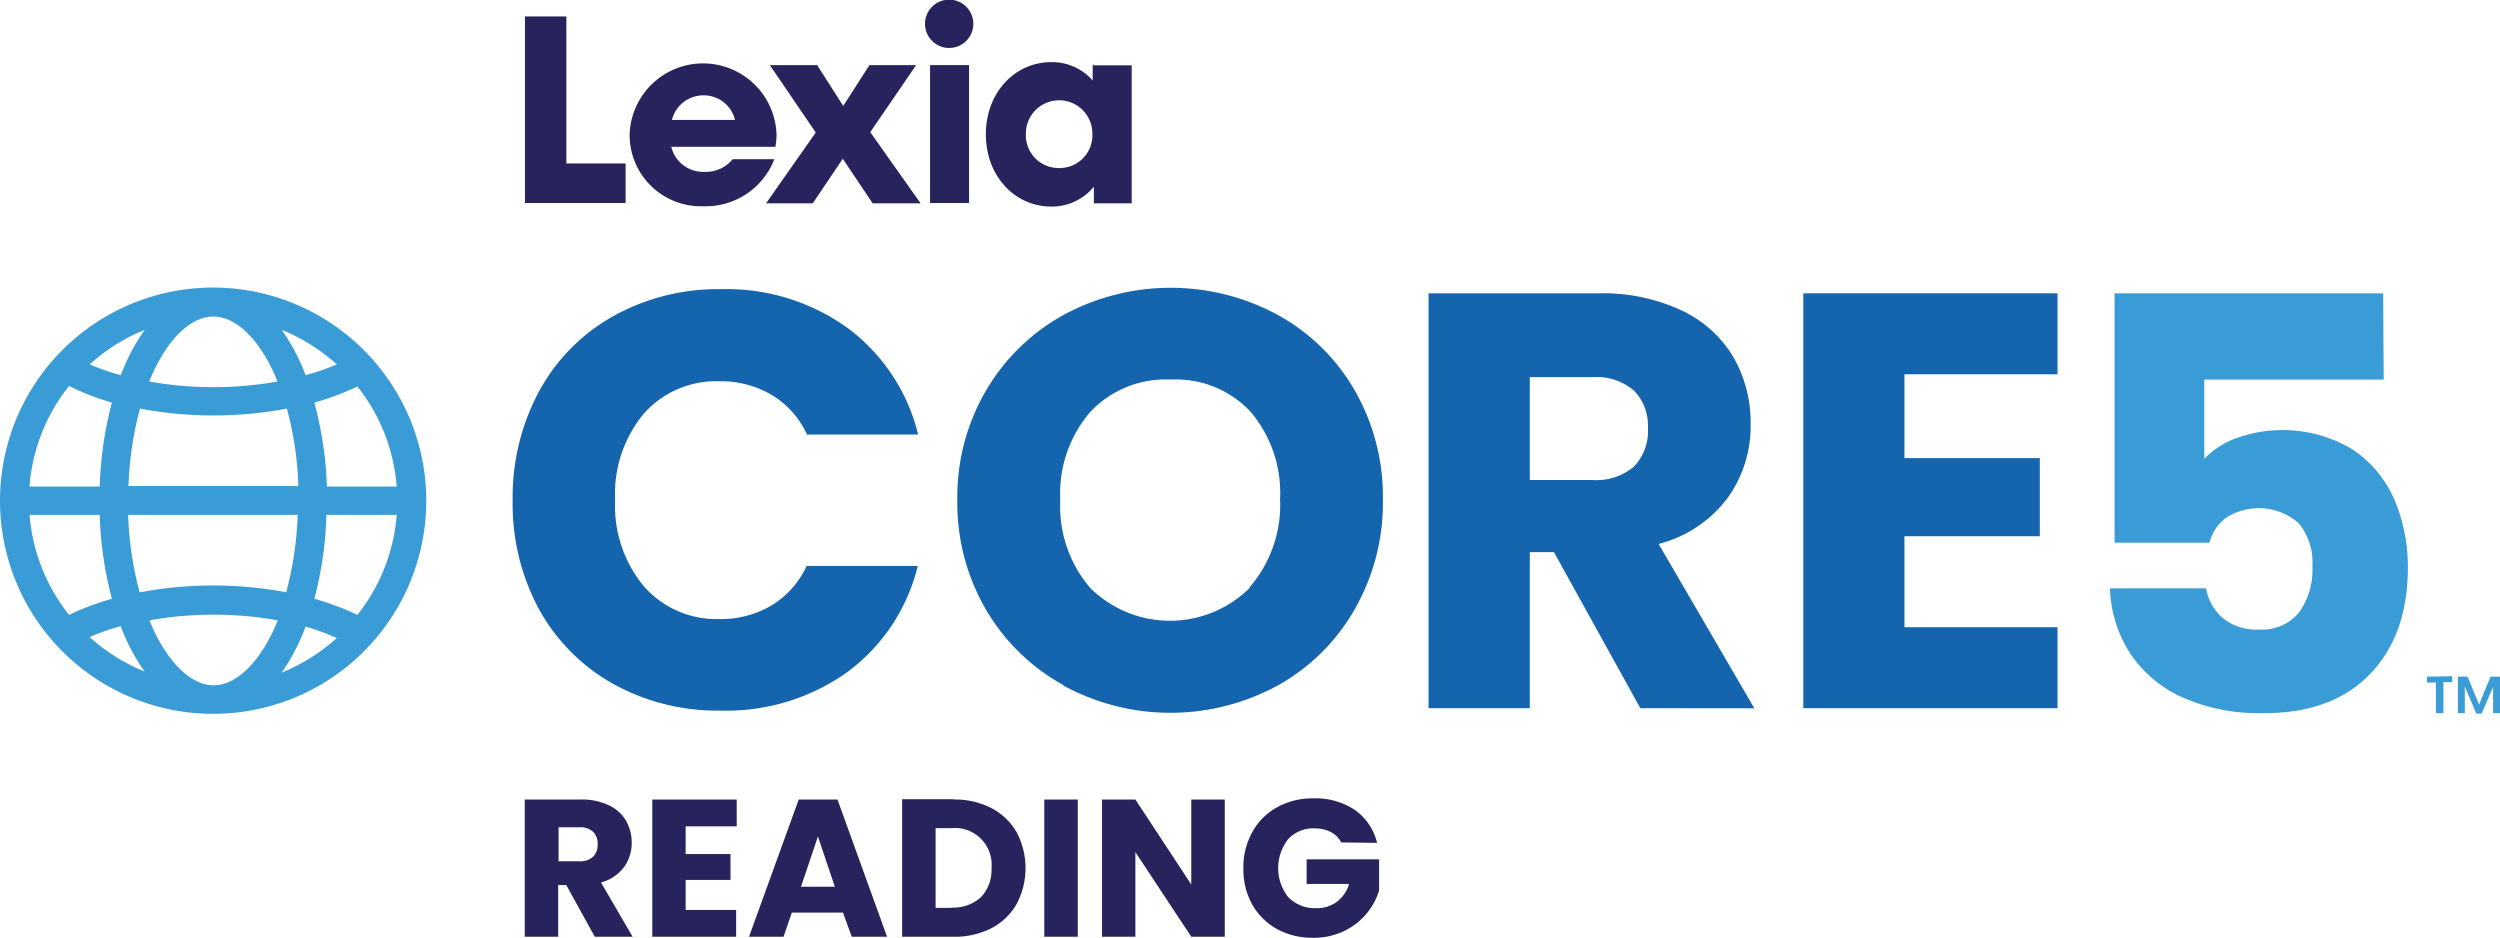
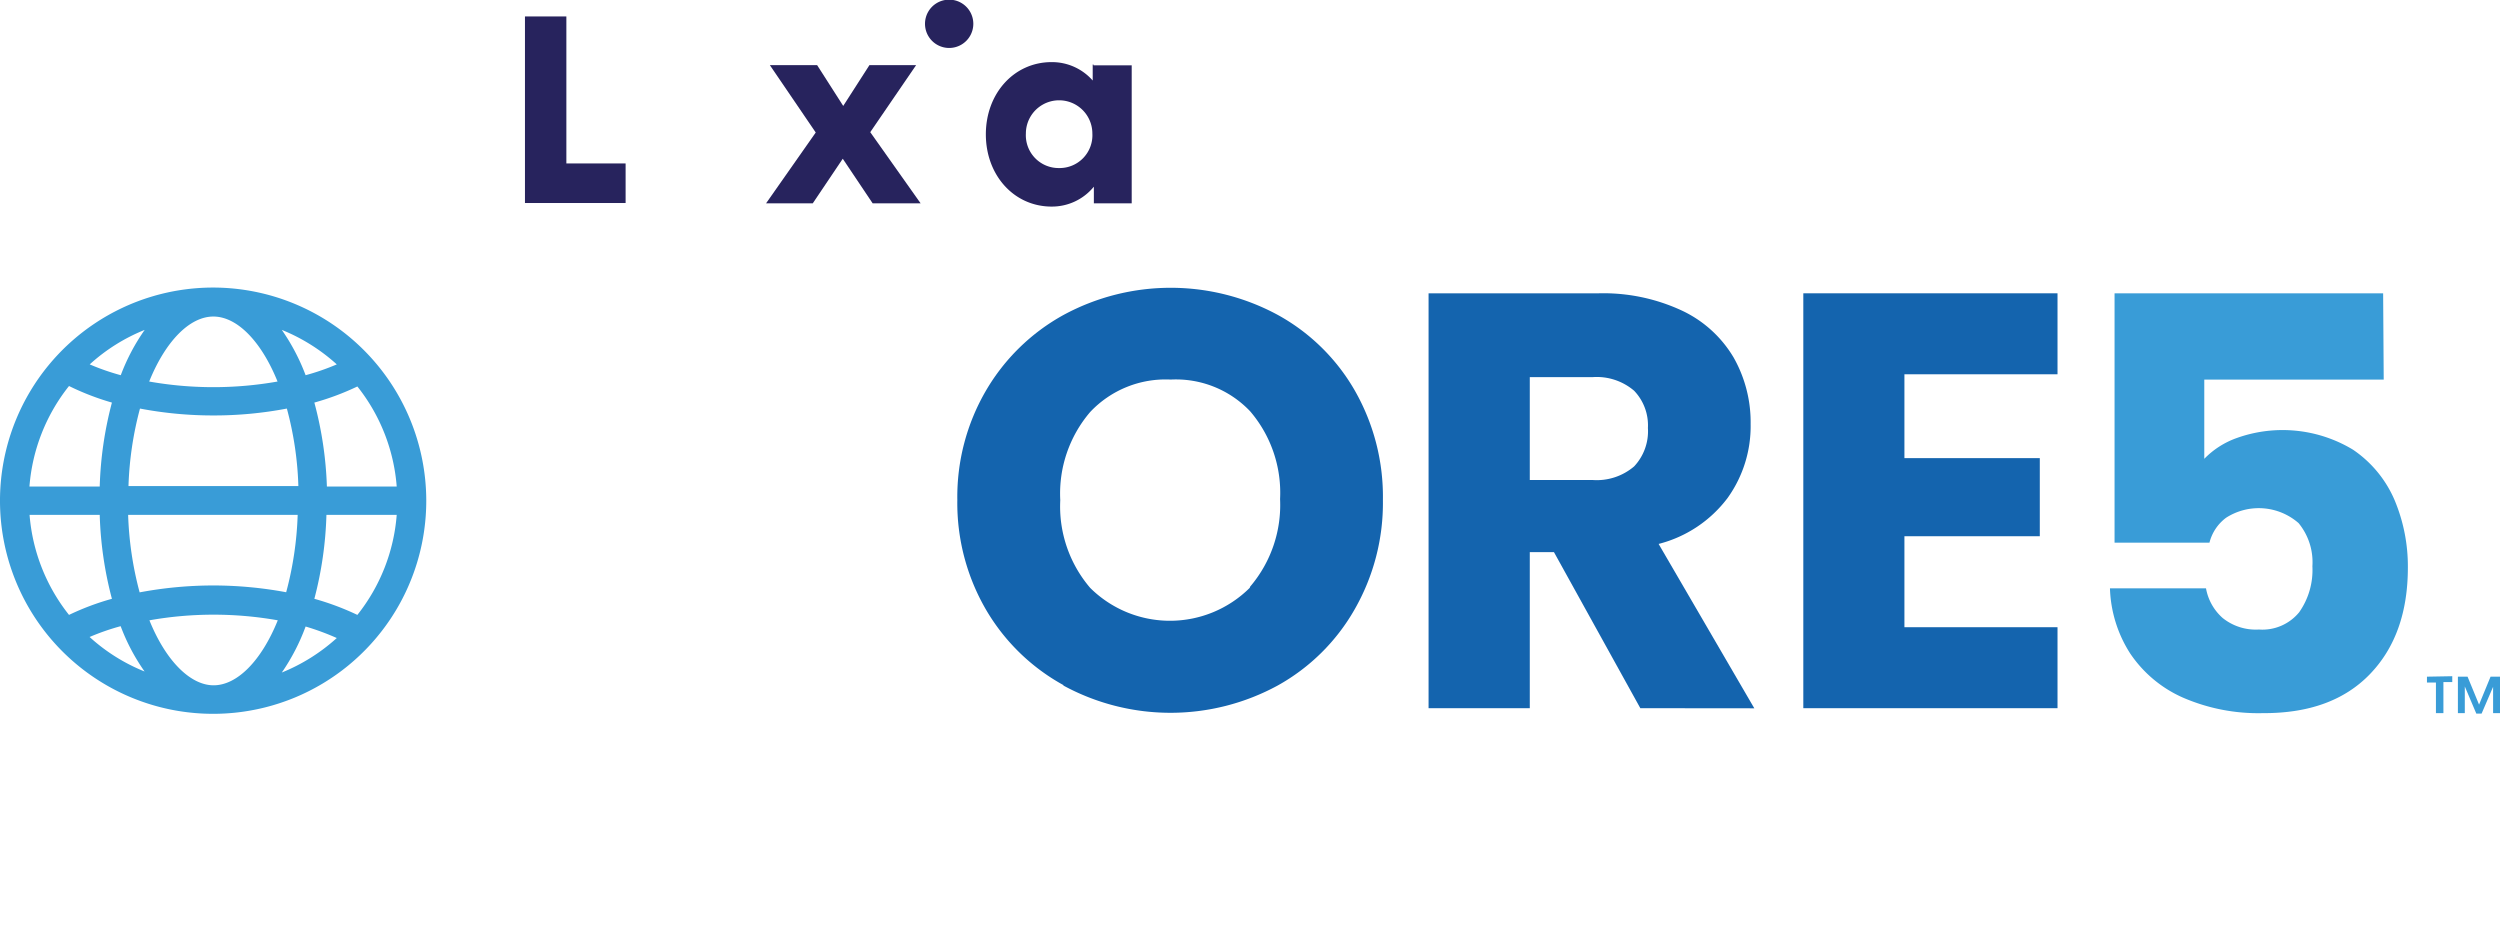
<svg xmlns="http://www.w3.org/2000/svg" id="Layer_1" data-name="Layer 1" viewBox="0 0 217.35 81.53">
  <defs>
    <style>.cls-1{fill:#27235d;}.cls-2{fill:#1464ae;}.cls-3{fill:#399cd7;}</style>
  </defs>
  <polygon class="cls-1" points="45.64 1.43 45.64 17.65 54.39 17.65 54.39 14.21 49.24 14.21 49.24 1.43 45.64 1.43" />
-   <path class="cls-1" d="M67.42,12.76H58.36a2.84,2.84,0,0,0,2.86,2.18,3,3,0,0,0,2.48-1.1h3.62a6.39,6.39,0,0,1-6.17,4.09,6.2,6.2,0,0,1-6.41-6.28,6.39,6.39,0,0,1,12.77,0,5.36,5.36,0,0,1-.09,1.06m-9-2.28h5.48a2.78,2.78,0,0,0-2.74-2.14,2.81,2.81,0,0,0-2.74,2.14" />
  <polygon class="cls-1" points="79.65 5.66 75.59 5.66 73.31 9.21 71.04 5.66 66.93 5.66 70.92 11.52 66.6 17.68 70.66 17.68 73.27 13.8 75.87 17.68 80.04 17.68 75.66 11.49 79.65 5.66" />
-   <rect class="cls-1" x="80.86" y="5.66" width="3.39" height="11.99" />
  <path class="cls-1" d="M80.42,2.07a2.1,2.1,0,0,1,4.2,0,2.1,2.1,0,0,1-4.2,0" />
  <path class="cls-1" d="M92.07,14.61a2.85,2.85,0,0,1-2.88-3,2.89,2.89,0,1,1,5.78,0,2.85,2.85,0,0,1-2.9,3m3-9H95V7a4.72,4.72,0,0,0-3.57-1.6c-3.26,0-5.72,2.71-5.72,6.28s2.46,6.28,5.72,6.28a4.7,4.7,0,0,0,3.67-1.73v1.45h3.29v-12H95.07Z" />
-   <path class="cls-2" d="M46.88,34a16.45,16.45,0,0,1,6.45-6.52,18.71,18.71,0,0,1,9.38-2.34,18,18,0,0,1,11,3.39,16.32,16.32,0,0,1,6.11,9.25H70.16a7.74,7.74,0,0,0-3.06-3.44,8.6,8.6,0,0,0-4.5-1.19A8.4,8.4,0,0,0,56,35.93a10.92,10.92,0,0,0-2.52,7.55A10.94,10.94,0,0,0,56,51a8.4,8.4,0,0,0,6.57,2.82,8.59,8.59,0,0,0,4.5-1.18,7.85,7.85,0,0,0,3.06-3.44h9.66a16.21,16.21,0,0,1-6.11,9.22,18.1,18.1,0,0,1-11,3.36,18.7,18.7,0,0,1-9.38-2.33A16.59,16.59,0,0,1,46.88,53a19.27,19.27,0,0,1-2.31-9.51A19.4,19.4,0,0,1,46.88,34" />
  <path class="cls-2" d="M108.69,51a10.94,10.94,0,0,0,2.6-7.61,10.89,10.89,0,0,0-2.6-7.63A8.89,8.89,0,0,0,101.78,33a9,9,0,0,0-7,2.82,10.9,10.9,0,0,0-2.6,7.66,10.89,10.89,0,0,0,2.6,7.63,9.84,9.84,0,0,0,13.87,0M92.45,59.56A17.62,17.62,0,0,1,85.72,53a18.44,18.44,0,0,1-2.49-9.53,18.34,18.34,0,0,1,2.49-9.51,17.69,17.69,0,0,1,6.73-6.57,19.55,19.55,0,0,1,18.66,0,17.35,17.35,0,0,1,6.68,6.57,18.6,18.6,0,0,1,2.44,9.51A18.62,18.62,0,0,1,117.76,53a17.43,17.43,0,0,1-6.68,6.6,19.49,19.49,0,0,1-18.63,0" />
  <path class="cls-2" d="M133,41.73h5.44a5,5,0,0,0,3.63-1.18,4.46,4.46,0,0,0,1.2-3.34,4.35,4.35,0,0,0-1.2-3.24,5,5,0,0,0-3.63-1.18H133Zm9.61,19.84L135.1,48H133V61.57H124.2V25.5H139A16.17,16.17,0,0,1,146.22,27a10.3,10.3,0,0,1,4.5,4.08,11.43,11.43,0,0,1,1.48,5.78,10.72,10.72,0,0,1-2,6.43,10.86,10.86,0,0,1-6,4l8.32,14.29Z" />
  <polygon class="cls-2" points="165.57 32.54 165.57 39.83 177.34 39.83 177.34 46.62 165.57 46.62 165.57 54.53 178.88 54.53 178.88 61.57 156.78 61.57 156.78 25.5 178.88 25.5 178.88 32.54 165.57 32.54" />
  <path class="cls-3" d="M207.24,33h-15.6v6.89a7.37,7.37,0,0,1,2.8-1.8,11.83,11.83,0,0,1,10.12,1,10.08,10.08,0,0,1,3.63,4.4,14.89,14.89,0,0,1,1.15,5.85q0,5.85-3.3,9.27T196.74,62a16.45,16.45,0,0,1-7-1.37,10.76,10.76,0,0,1-4.55-3.83,11.11,11.11,0,0,1-1.75-5.65h8.35a4.49,4.49,0,0,0,1.45,2.58,4.59,4.59,0,0,0,3.15,1,4.13,4.13,0,0,0,3.5-1.5,6.38,6.38,0,0,0,1.15-4,5.35,5.35,0,0,0-1.2-3.75,5.26,5.26,0,0,0-6.3-.47,3.89,3.89,0,0,0-1.45,2.17h-8.25V25.5h23.35Z" />
-   <path class="cls-1" d="M119.72,73.28a4.85,4.85,0,0,0-1.94-2.87,6.13,6.13,0,0,0-3.61-1,6.29,6.29,0,0,0-3.15.78,5.45,5.45,0,0,0-2.15,2.16,6.28,6.28,0,0,0-.77,3.15,6.22,6.22,0,0,0,.77,3.14A5.6,5.6,0,0,0,111,80.76a6.39,6.39,0,0,0,3.15.77,6,6,0,0,0,2.69-.58,5.77,5.77,0,0,0,3.06-3.54v-2.7H113.6v2.14h3.69a3.05,3.05,0,0,1-1.08,1.57,3,3,0,0,1-1.81.54A3.26,3.26,0,0,1,112,78a4.08,4.08,0,0,1,0-5.05,2.94,2.94,0,0,1,2.27-.93,3.06,3.06,0,0,1,1.42.31,2.18,2.18,0,0,1,.92.91Zm-13.24-3.77h-2.91V76.9l-4.86-7.39h-2.9V81.44h2.9V74.08l4.86,7.36h2.91ZM90.79,81.44H93.7V69.51H90.79Zm-8.07-2.51H81.34V72h1.38a3.19,3.19,0,0,1,3.48,3.49A3.38,3.38,0,0,1,85.28,78a3.49,3.49,0,0,1-2.56.9m.18-9.42H78.43V81.44H82.9a7,7,0,0,0,3.29-.74,5.39,5.39,0,0,0,2.2-2.11,6.69,6.69,0,0,0,0-6.23,5.4,5.4,0,0,0-2.19-2.1,6.93,6.93,0,0,0-3.3-.75M69.64,77.09l1.47-4.37,1.47,4.37Zm4.41,4.35h3.07L72.81,69.51H69.44L65.12,81.44h3l.72-2.1h4.45Zm-10-9.6V69.51H56.71V81.44H64V79.11H59.61V76.5h3.9V74.25h-3.9V71.84Zm-15.49.08h1.8a1.67,1.67,0,0,1,1.2.39,1.44,1.44,0,0,1,.4,1.08,1.46,1.46,0,0,1-.4,1.1,1.67,1.67,0,0,1-1.2.39h-1.8ZM55,81.44l-2.75-4.72a3.65,3.65,0,0,0,2-1.33,3.59,3.59,0,0,0,.67-2.12,3.79,3.79,0,0,0-.5-1.92A3.36,3.36,0,0,0,52.91,70a5.4,5.4,0,0,0-2.41-.49H45.62V81.44h2.91v-4.5h.7l2.48,4.5Z" />
  <path class="cls-3" d="M31.07,53.46a23.21,23.21,0,0,0-3.74-1.4,32.1,32.1,0,0,0,1.05-7.3h6.11a15.92,15.92,0,0,1-3.42,8.7m-19.9-11.2a29.61,29.61,0,0,1,1-6.74,34,34,0,0,0,6.39.6,33.85,33.85,0,0,0,6.38-.6,29.06,29.06,0,0,1,1,6.74Zm7.36,8.64a34.89,34.89,0,0,0-6.39.6,29.53,29.53,0,0,1-1-6.74H25.88a29.54,29.54,0,0,1-1,6.73,34.74,34.74,0,0,0-6.39-.59m-8,3.54a17.39,17.39,0,0,0,2.08,3.94,15.9,15.9,0,0,1-4.78-3,20.36,20.36,0,0,1,2.7-.94M8.67,44.76a32,32,0,0,0,1.06,7.3A22.52,22.52,0,0,0,6,53.46a16,16,0,0,1-3.43-8.7ZM9.73,35a32.08,32.08,0,0,0-1.06,7.3H2.56A16,16,0,0,1,6,33.56,22.52,22.52,0,0,0,9.73,35m.77-2.38a20.36,20.36,0,0,1-2.7-.94,15.9,15.9,0,0,1,4.78-3,17.61,17.61,0,0,0-2.08,3.94m14-3.94a16.15,16.15,0,0,1,4.78,3,20.51,20.51,0,0,1-2.71.94,18,18,0,0,0-2.07-3.94m-.37,4.49a32,32,0,0,1-11.16,0c1.44-3.56,3.55-5.65,5.58-5.65s4.14,2.09,5.58,5.65m2.44,21.3a22.07,22.07,0,0,1,2.71,1,16.15,16.15,0,0,1-4.78,3,17.87,17.87,0,0,0,2.07-4m-8,5.11c-2,0-4.14-2.09-5.58-5.65a32,32,0,0,1,11.16,0c-1.44,3.56-3.55,5.65-5.58,5.65m9.85-17.28A32.1,32.1,0,0,0,27.33,35a22.86,22.86,0,0,0,3.74-1.4,15.92,15.92,0,0,1,3.42,8.7ZM18.53,25A18.53,18.53,0,1,0,37.06,43.51,18.55,18.55,0,0,0,18.53,25" />
  <path class="cls-3" d="M211,58.83v.51h.78V62h.65v-2.7h.77v-.51Zm5.53,0-1,2.43-1-2.43h-.84V62h.6V59.68l1,2.36h.46l1-2.33V62h.6V58.83Z" />
</svg>